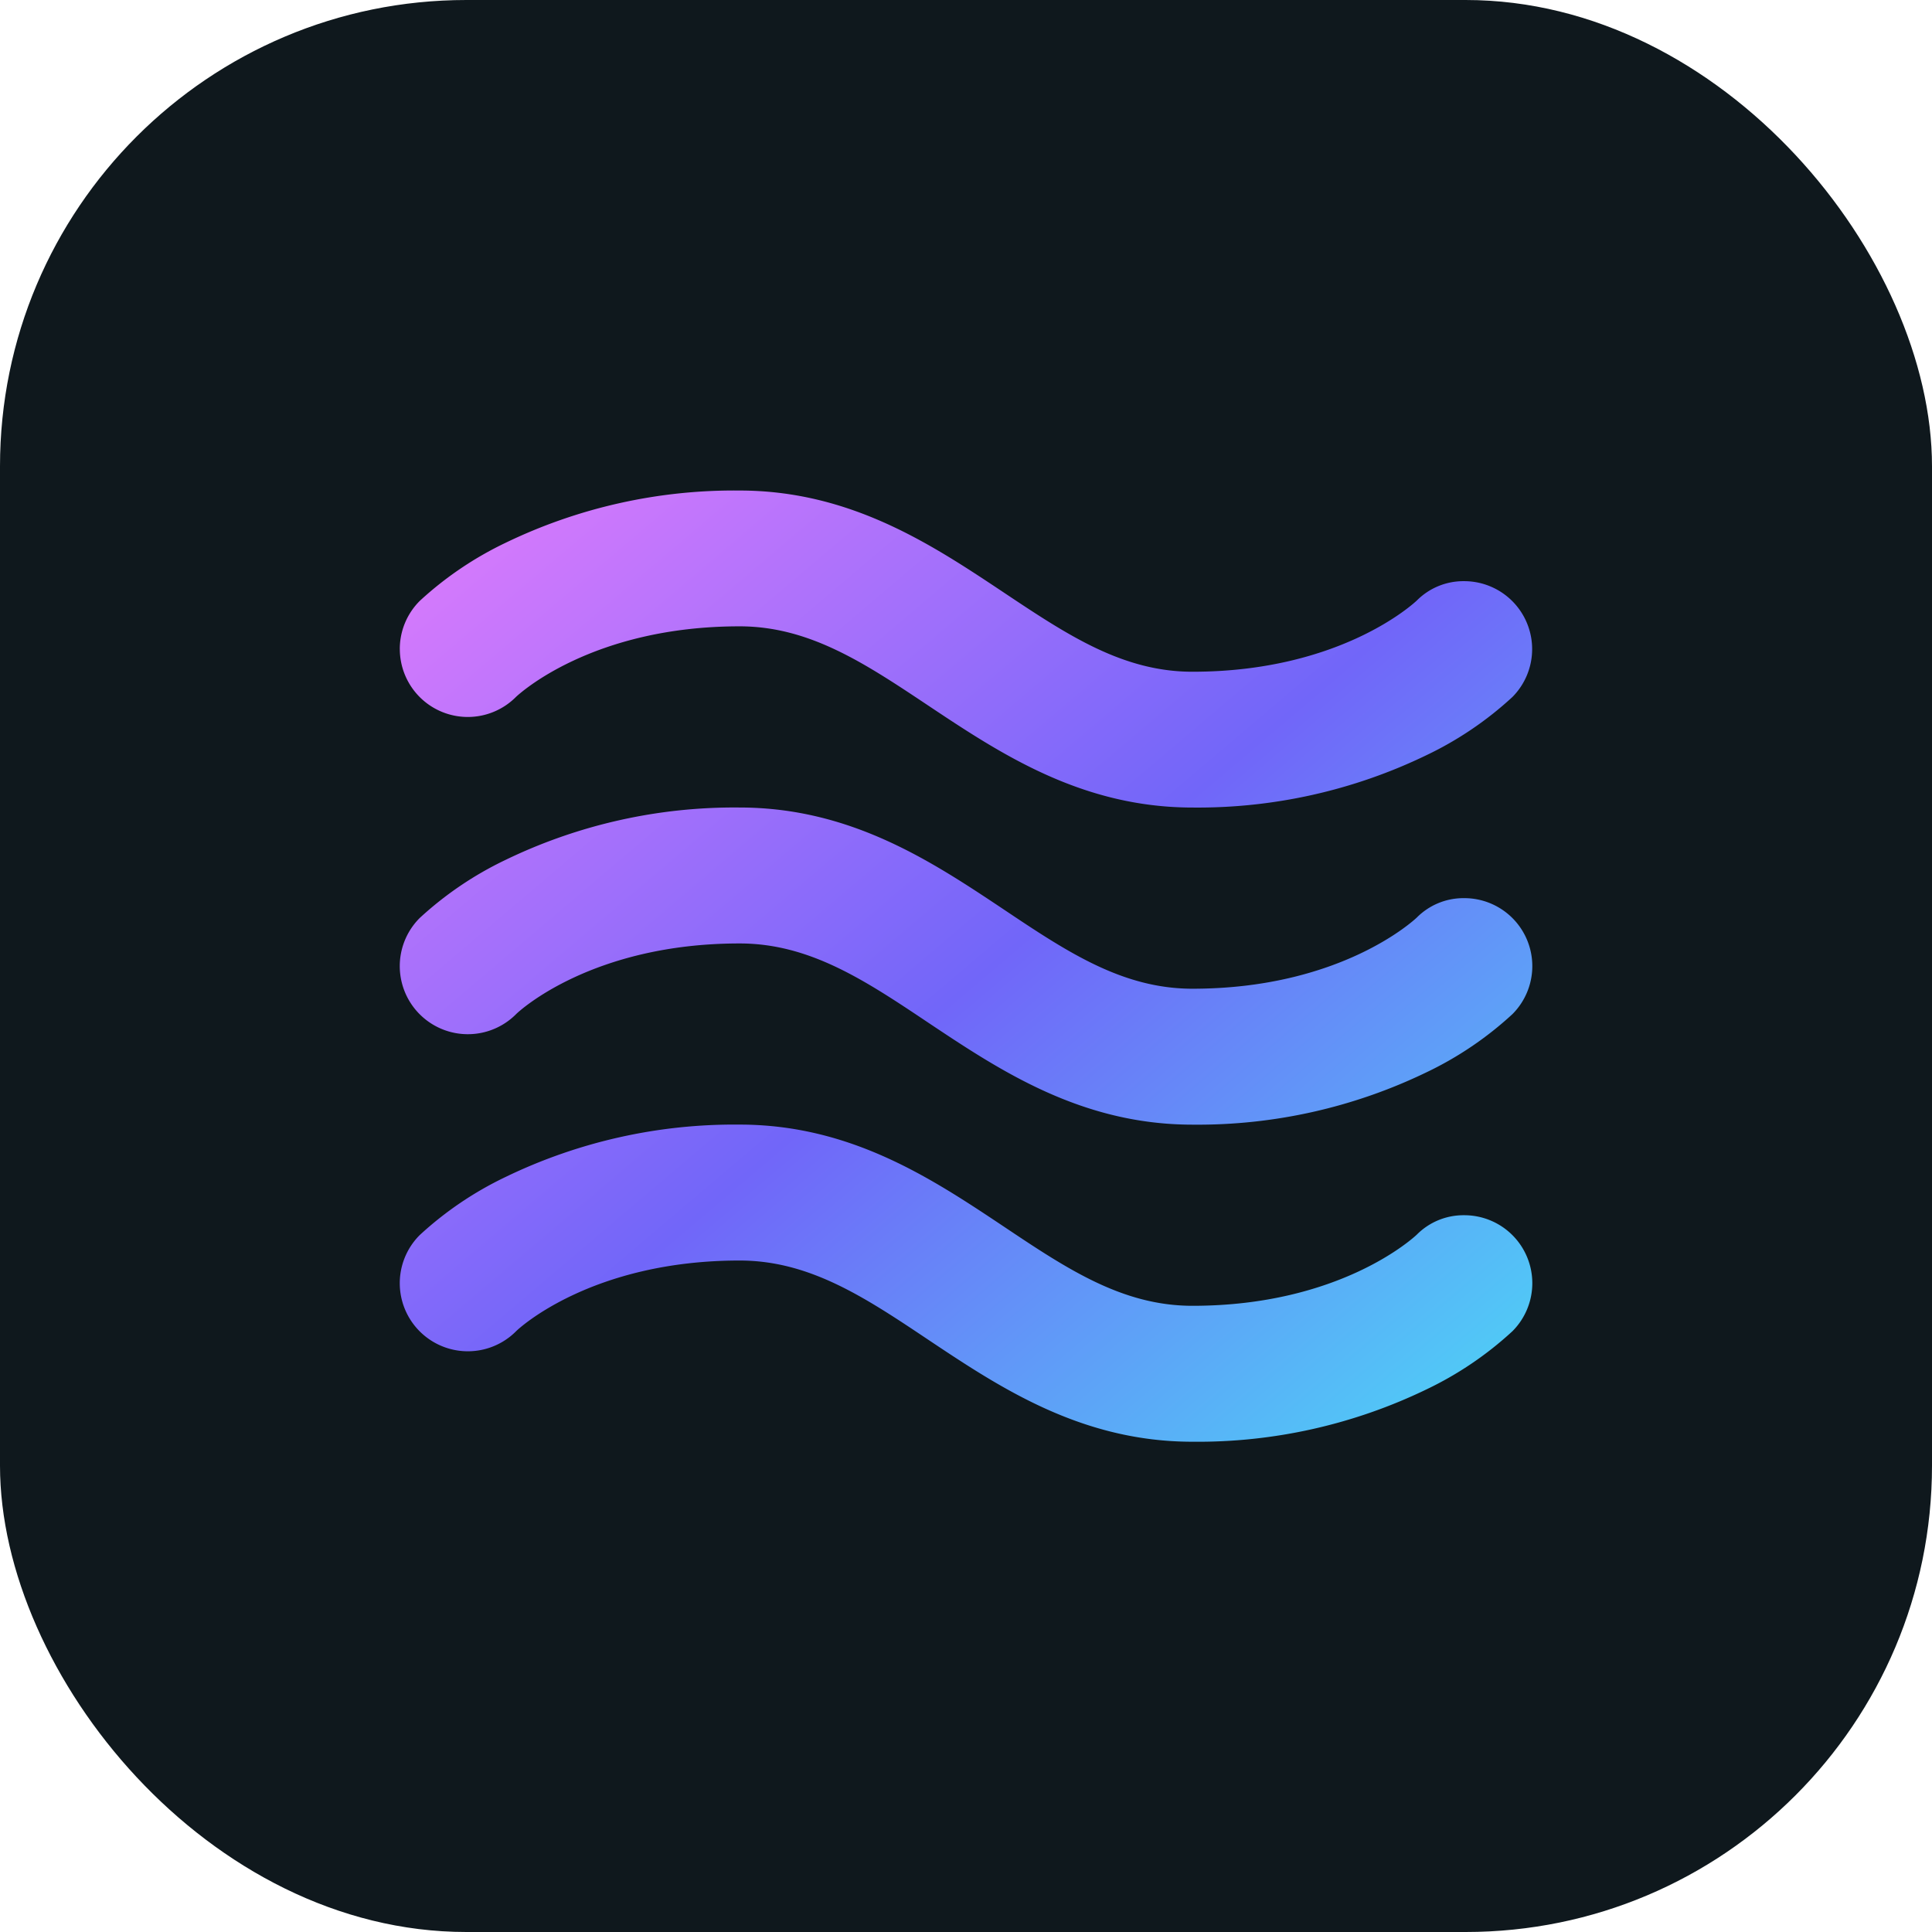
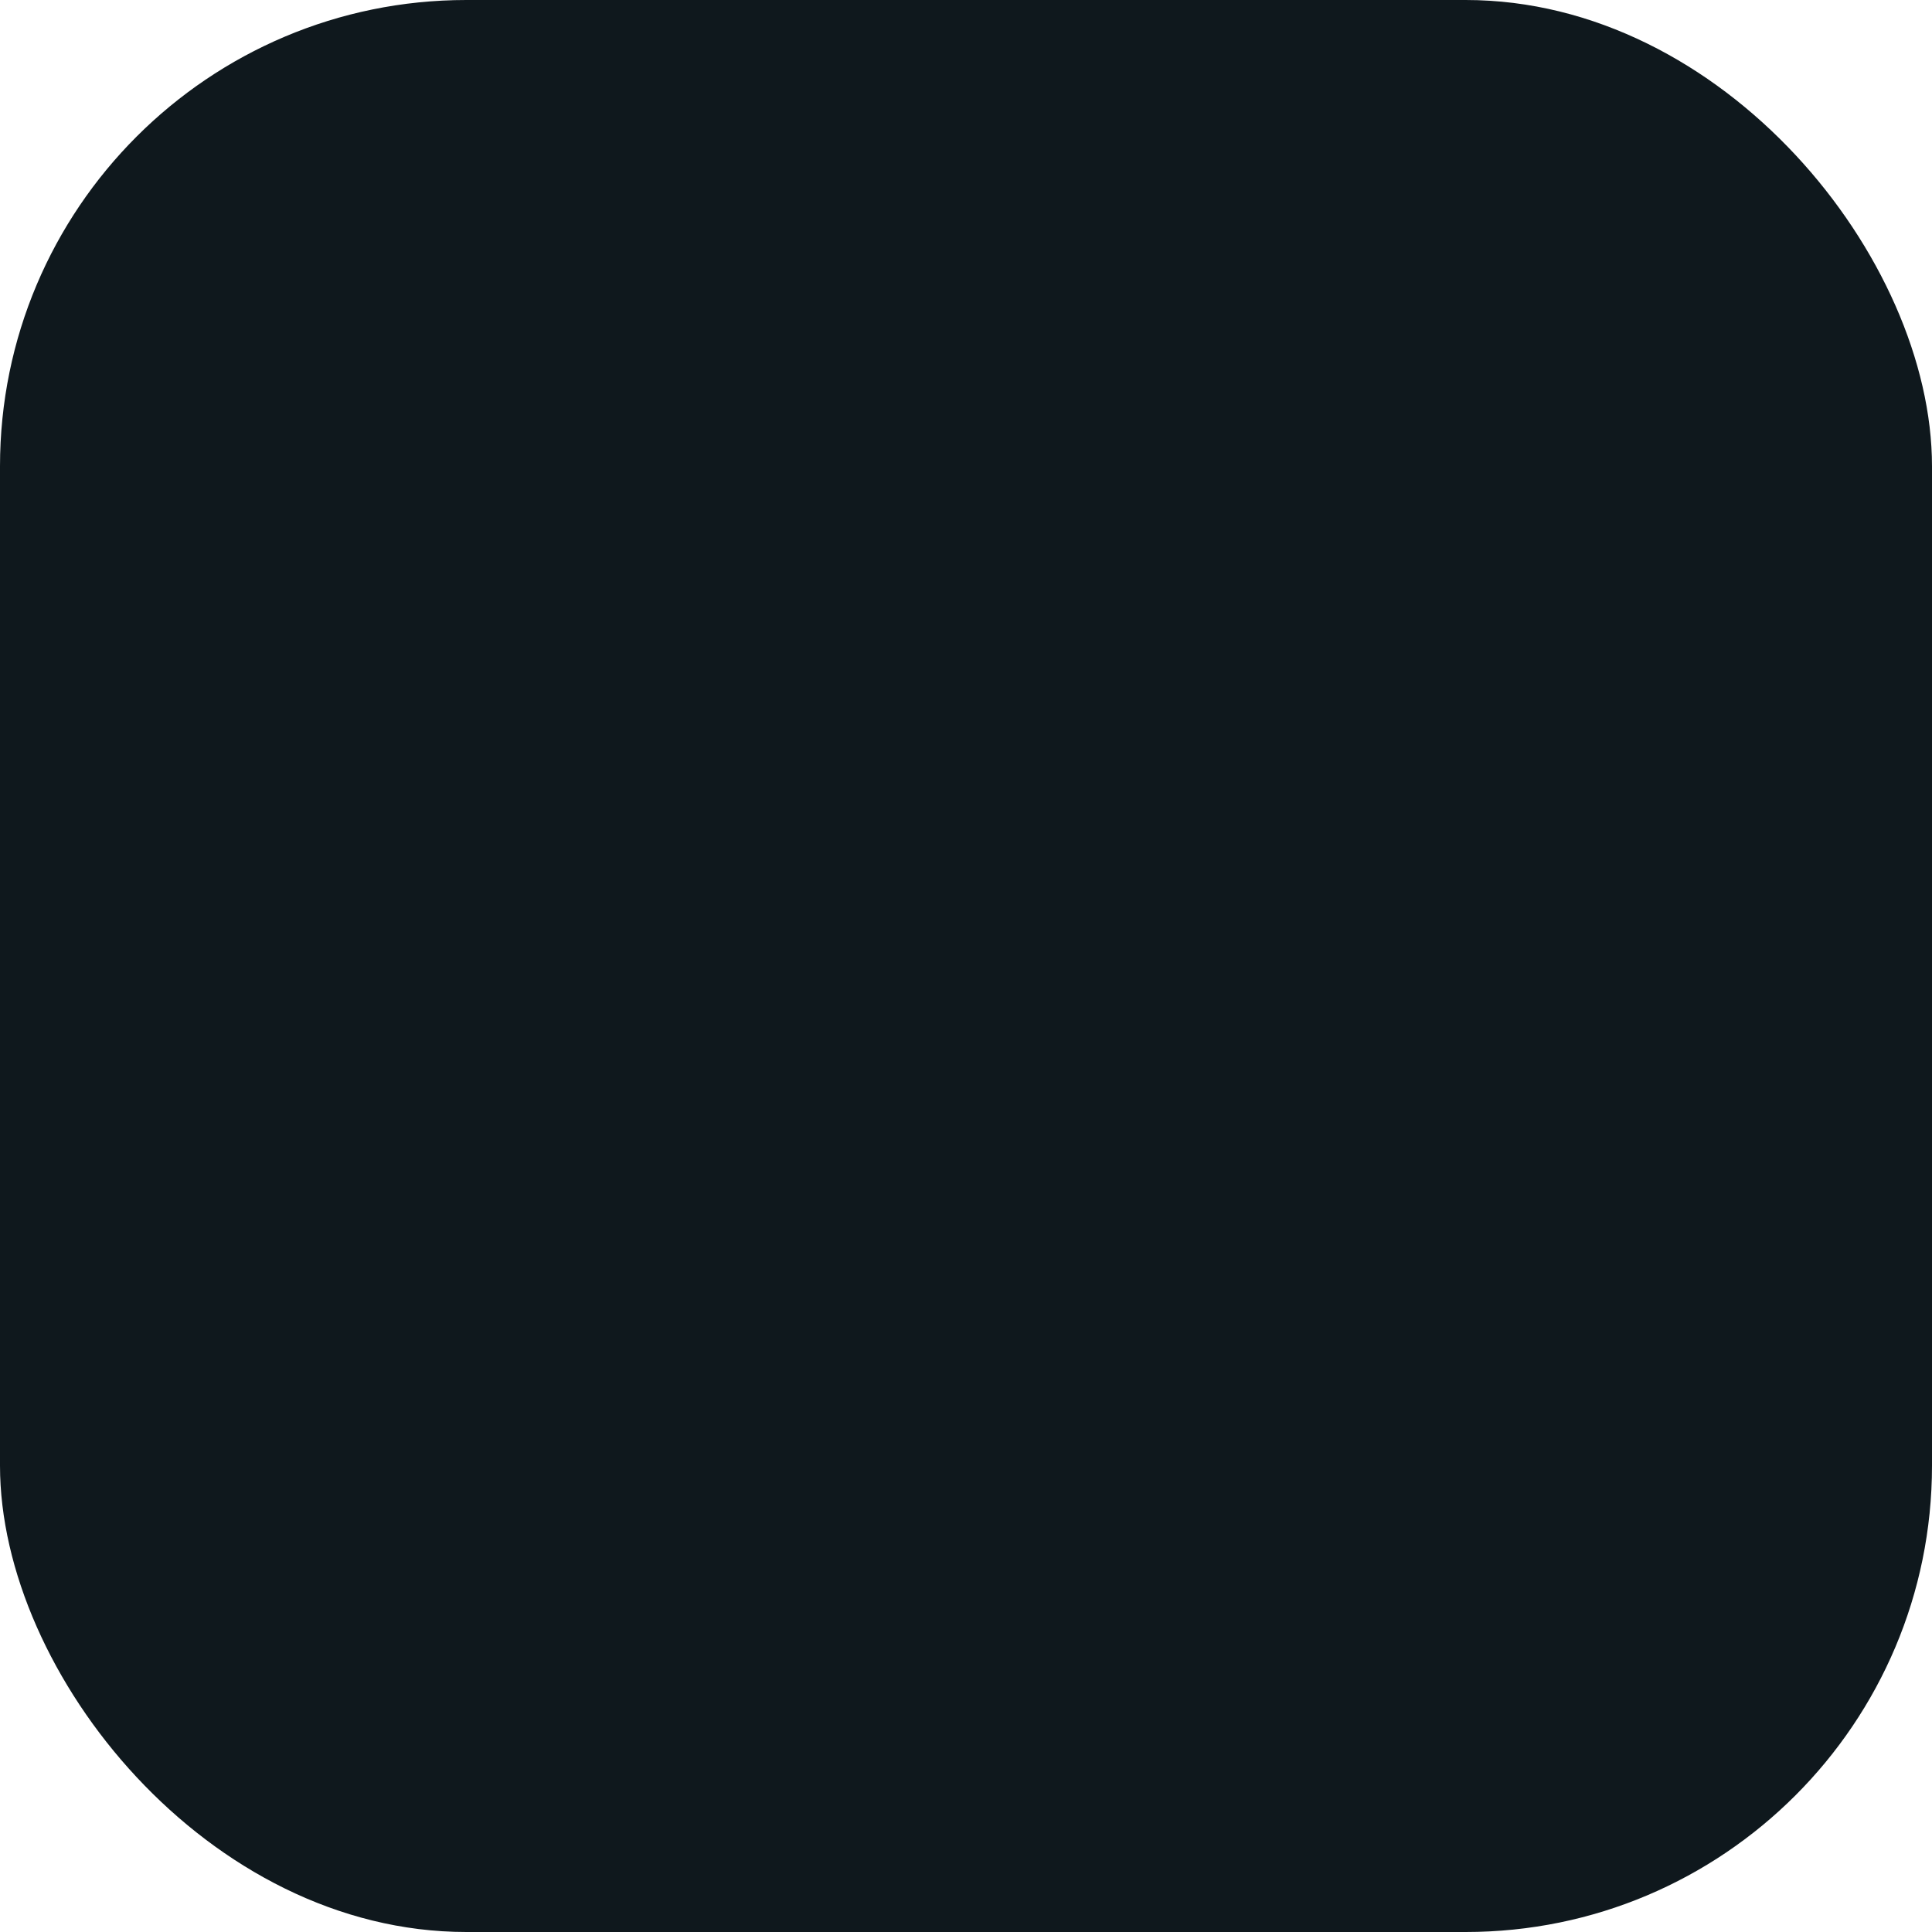
<svg xmlns="http://www.w3.org/2000/svg" width="58" height="58" viewBox="0 0 58 58">
  <defs>
    <linearGradient id="linear-gradient" x2="1" y2="1" gradientUnits="objectBoundingBox">
      <stop offset="0" stop-color="#e17cfd" />
      <stop offset="0.512" stop-color="#7166f9" />
      <stop offset="1" stop-color="#4cd7f6" />
    </linearGradient>
  </defs>
  <g id="Home_flexibility_icon" transform="translate(-149 -1932)">
    <rect id="Rectangle_3900" data-name="Rectangle 3900" width="58" height="58" rx="14" transform="translate(149 1932)" fill="#0f181d" />
-     <path id="waves-bold" d="M27.991,48.756a2.04,2.04,0,0,1,.6-1.443,10.413,10.413,0,0,1,2.57-1.741A15.778,15.778,0,0,1,38.19,44c3.337,0,5.779,1.627,7.931,3.06,1.912,1.275,3.57,2.38,5.667,2.38,4.437,0,6.643-2.052,6.735-2.138a1.973,1.973,0,0,1,1.424-.581A2.04,2.04,0,0,1,61.391,50.2a10.413,10.413,0,0,1-2.57,1.741,15.778,15.778,0,0,1-7.032,1.576c-3.337,0-5.779-1.627-7.931-3.06-1.912-1.275-3.57-2.38-5.667-2.38-4.437,0-6.629,2.04-6.716,2.123a2.04,2.04,0,0,1-3.483-1.443Zm31.957,17a1.974,1.974,0,0,0-1.424.581c-.092.087-2.3,2.138-6.735,2.138-2.1,0-3.755-1.1-5.667-2.38-2.154-1.436-4.59-3.06-7.931-3.06a15.778,15.778,0,0,0-7.032,1.576,10.413,10.413,0,0,0-2.57,1.741,2.043,2.043,0,1,0,2.89,2.89c.083-.087,2.276-2.126,6.713-2.126,2.1,0,3.755,1.1,5.667,2.38,2.154,1.436,4.59,3.06,7.931,3.06a15.778,15.778,0,0,0,7.032-1.576,10.413,10.413,0,0,0,2.57-1.741,2.04,2.04,0,0,0-1.443-3.483Zm0-9.519a1.974,1.974,0,0,0-1.424.581c-.092.087-2.3,2.138-6.735,2.138-2.1,0-3.755-1.1-5.667-2.38-2.154-1.436-4.59-3.06-7.931-3.06a15.778,15.778,0,0,0-7.032,1.576,10.413,10.413,0,0,0-2.57,1.741,2.043,2.043,0,1,0,2.89,2.89c.083-.087,2.276-2.126,6.713-2.126,2.1,0,3.755,1.1,5.667,2.38,2.154,1.436,4.59,3.06,7.931,3.06a15.778,15.778,0,0,0,7.032-1.576,10.413,10.413,0,0,0,2.57-1.741,2.04,2.04,0,0,0-1.443-3.483Z" transform="translate(133.011 1902.726)" fill="url(#linear-gradient)" />
  </g>
</svg>